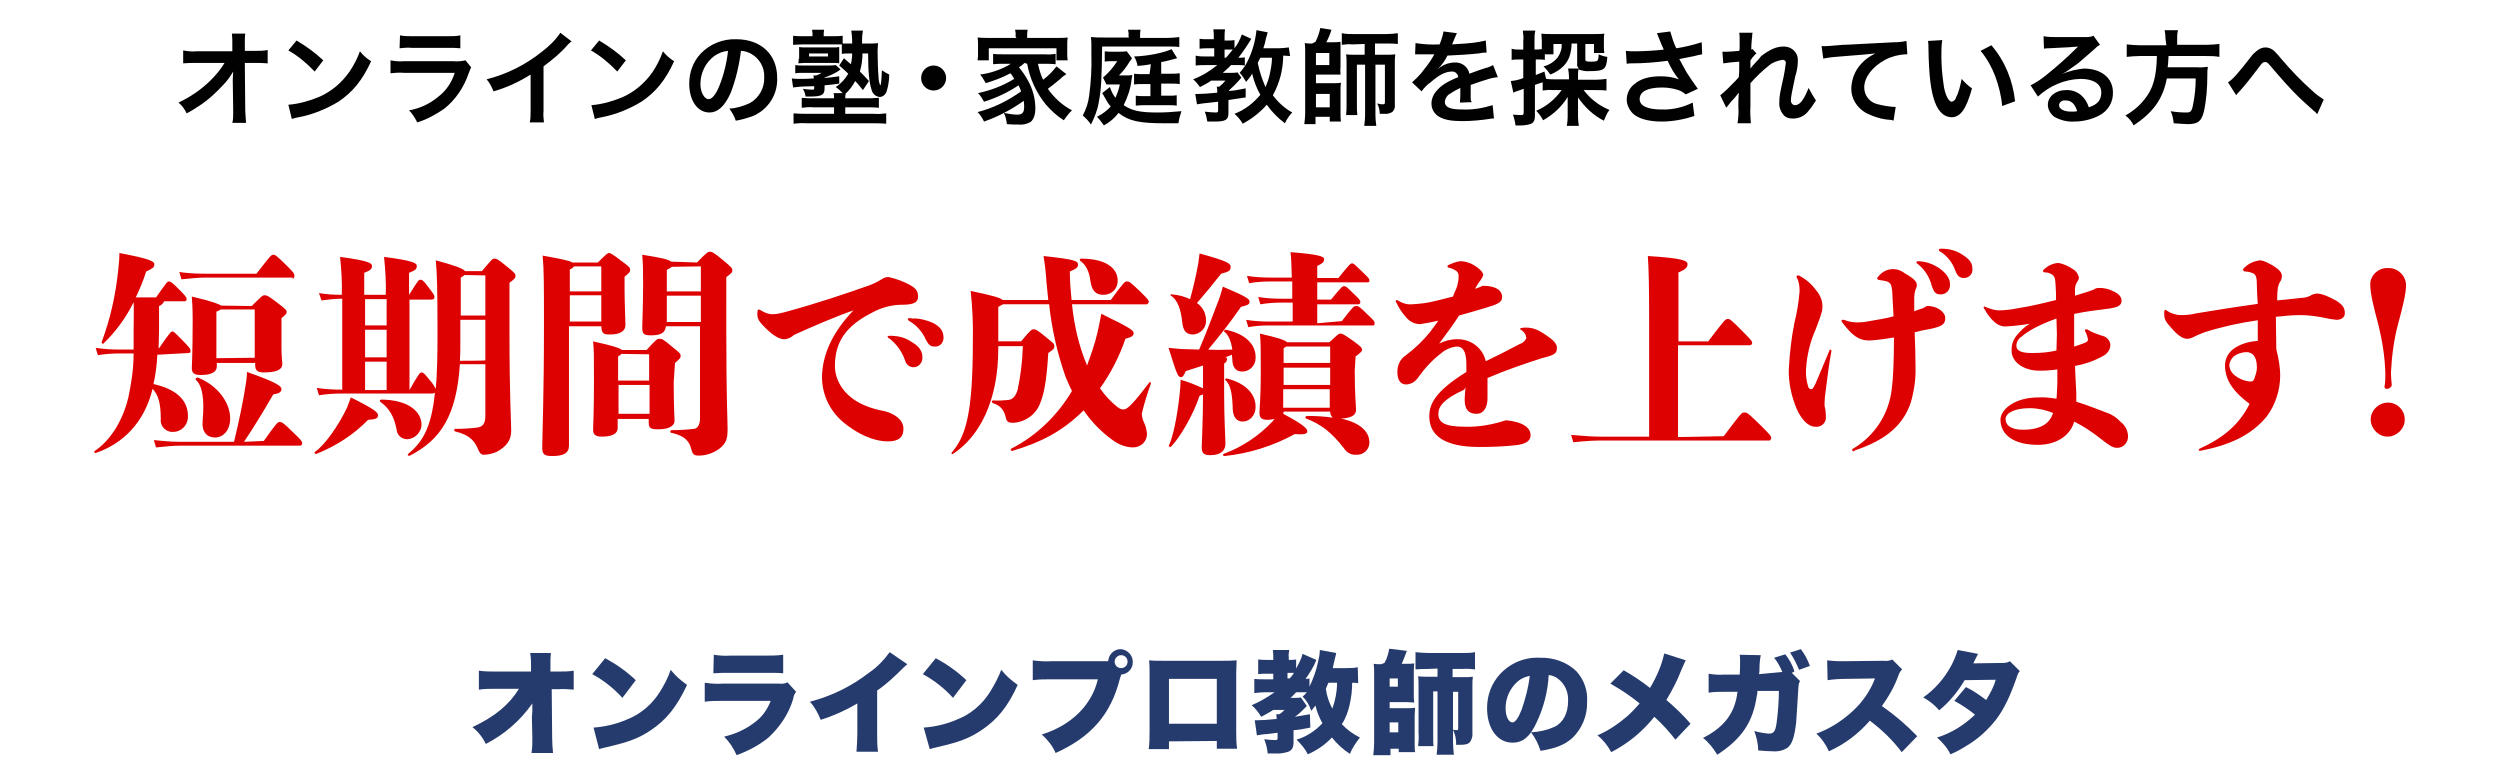
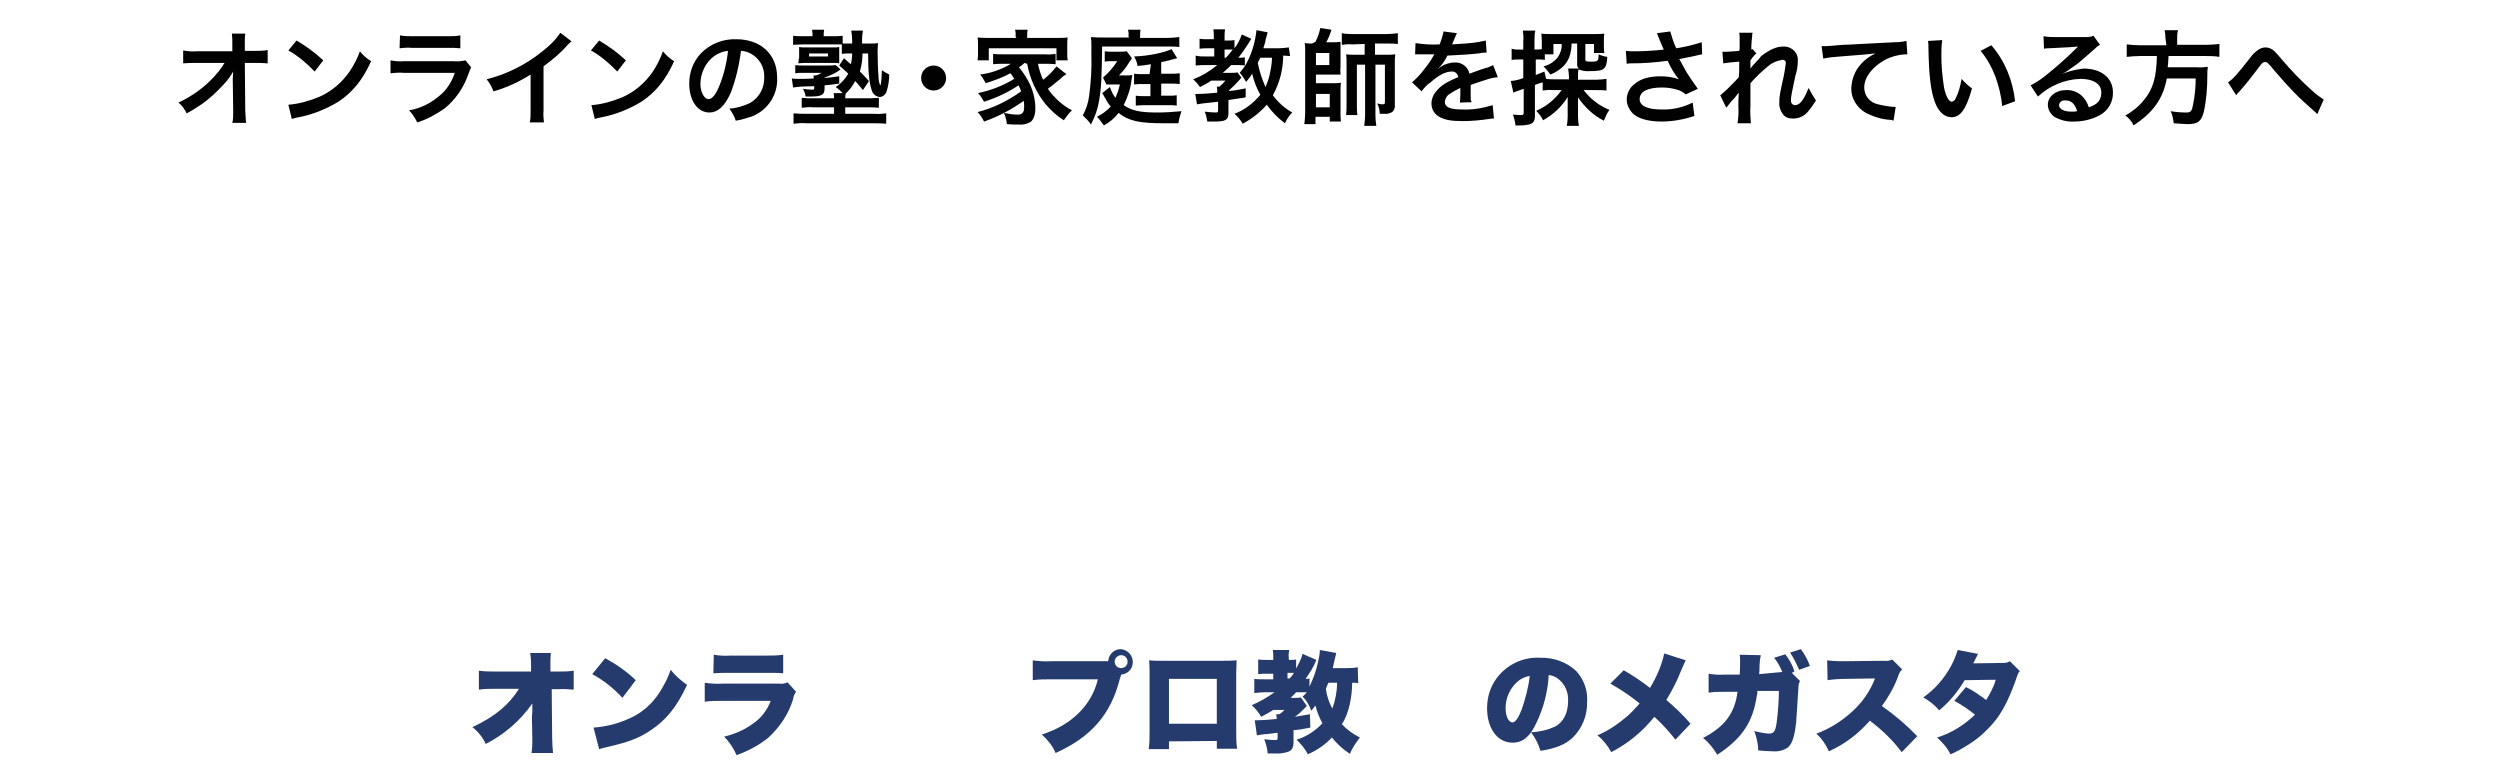
<svg xmlns="http://www.w3.org/2000/svg" version="1.1" id="レイヤー_1" x="0px" y="0px" width="580px" height="182px" viewBox="0 0 580 182" style="enable-background:new 0 0 580 182;" xml:space="preserve">
  <style type="text/css">
	.st0{fill-rule:evenodd;clip-rule:evenodd;fill:#DD0101;}
	.st1{fill-rule:evenodd;clip-rule:evenodd;fill:#010101;}
	.st2{fill:#263B6D;}
</style>
  <g id="レイヤー_2_00000088844063364649352220000014973951250934414500_">
    <g id="hikaku_h1.svg">
-       <path id="オンライン家庭教師" class="st0" d="M67.7,64.7c0.3,0,0.6-0.2,0.6-0.6c0,0,0-0.1,0-0.2c0-0.4-0.2-0.7-1.7-2.2    c-2.5-2.5-2.8-2.6-3.2-2.6c-0.5,0-0.7,0.3-3.9,4.4H47.6c-2,0-4.1-0.1-6-0.4l0.5,1.7c2.9-0.3,4.1-0.4,5.6-0.4h20.2V64.7z     M51.3,70.9c-0.6-0.4-2.1-1-6.8-2.1c0.2,2.8,0.2,4.3,0.2,5.3c0,8-0.2,10.8-0.2,11.3c0,1.1,0.5,1.6,2,1.6c2.6,0,3.8-0.7,3.8-2v-0.8    h8.9v0.5c0,1.2,0.5,1.7,2,1.7c2.9,0,4.3-0.6,4.3-2c0-0.5-0.2-1.5-0.2-3.8v-6.8c1-0.8,1.2-1,1.2-1.4s-0.1-0.6-2.2-2.2    c-2.1-1.6-2.4-1.7-2.9-1.7c-0.5,0-0.7,0.2-3,2.5L51.3,70.9L51.3,70.9z M50.2,83.1V72.3c0.4-0.1,0.7-0.3,1-0.5h7.9V83L50.2,83.1    L50.2,83.1z M49.9,101.5c1.9,0,3.5-1.7,3.5-4.4c0-3.7-2.9-7.7-7.5-9.5c-0.3-0.1-0.6,0.3-0.5,0.5c1.5,1.3,2.1,4.2,1.6,9.7    C46.8,100.2,48,101.5,49.9,101.5z M43.7,81.9c0.3,0,0.5-0.1,0.5-0.4l0,0v-0.1c0-0.5-0.2-0.7-2-2.6c-1.7-1.7-1.9-1.9-2.2-1.9    s-0.6,0.2-3.1,3.9h-0.1c0-1.4,0.1-2.8,0.1-4.3v-5.5c0.6-0.2,0.9-0.6,1.2-1.1h4.7c0.3,0,0.5-0.2,0.5-0.4v-0.1    c0-0.4-0.3-0.8-1.7-2.2c-1.7-1.7-2-1.9-2.4-1.9c-0.4,0-0.6,0.3-3,3.7h-4.7c0.9-1.9,1.8-4,2.4-6c1.6-0.8,1.9-0.9,1.9-1.7    c0-0.7-1.2-1.3-8.1-2.6c0,1.3-0.1,2.4-0.3,4.2c-0.6,5.6-1.8,11.1-3.8,16.4c-0.1,0.3,0.2,0.6,0.4,0.4c2.9-2.8,5.3-6.1,7-9.6    c0.1,1.6,0,3.4,0,6.7c0,1.6,0,3,0,4.3h-3.1c-1.9,0-3.8-0.1-5.7-0.4l0.5,1.7c1.8-0.3,3.4-0.4,5.2-0.4h3.1c0,3.4-0.5,6.8-1.2,10.1    c-1.4,6-4.6,10.4-7.8,12.5c-0.1,0.1-0.2,0.2-0.1,0.4c0.1,0.1,0.2,0.1,0.3,0.1c6.4-2.2,11.3-7.1,13.2-14.9c1.3,1.4,1.9,3.3,1.9,7    c-0.2,1.5,0.9,2.8,2.4,3c0.2,0,0.3,0,0.5,0c1.9,0,3.4-1.6,3.4-3.5v-0.2c0-3.2-2.1-6.1-8-7.4c0.5-2.2,0.8-4.5,0.9-6.8L43.7,81.9    L43.7,81.9z M56.6,102.5c2.3-3.4,4.3-6.7,6.8-11c1.4-0.2,1.9-0.6,1.9-1.2s-0.5-1.4-8-4c0,0.8-0.1,1.6-0.2,2.3    c-0.6,4.2-1.7,9.3-2.8,13.9H41.7c-2,0-4.1-0.2-6-0.4l0.5,1.7c2.9-0.3,4.1-0.4,5.6-0.4h27.7c0.3,0,0.5-0.1,0.6-0.4v-0.1    c0-0.5-0.2-0.8-1.9-2.4c-2.4-2.4-2.8-2.6-3.3-2.6s-0.7,0.2-3.7,4.4L56.6,102.5z M81.4,92.2c-0.4,1-0.7,1.9-0.9,2.4    c-2.1,4.4-5.3,8.8-7.4,10.2c-0.3,0.2,0,0.6,0.3,0.5c4.5-1.8,8.6-4.4,12-7.9c1.6-0.1,2.3-0.3,2.3-1S87.2,95.1,81.4,92.2L81.4,92.2z     M97.8,98.6c0-2.9-2.7-5.8-9.3-5.9c-0.3,0-0.5,0.3-0.3,0.5c2,1.4,3.2,3.3,3.8,6.4c0.1,1.3,1.1,2.3,2.5,2.3    C96.3,101.8,97.7,100.3,97.8,98.6z M107.9,62.9c-0.5-0.6-2.3-1.3-6.8-2.5c0.3,3.1,0.4,6.4,0.4,17.4c0,5-0.1,9.1-0.4,12.4    c-0.4-0.7-0.8-1.4-1.4-2c-1.3-1.7-1.6-1.8-1.9-1.8s-0.7,0.3-2.8,4.1v-21h5c0.6,0,0.8-0.2,0.8-0.6s-0.2-0.7-1.5-2.4    c-1.2-1.6-1.4-1.6-1.8-1.6c-0.4,0-0.5,0.2-2.6,3.5v-5.1c1.5-0.6,1.8-0.9,1.8-1.6c0-0.6-0.6-1.2-7.6-2.1c0.3,3,0.5,5.8,0.4,8.8h-5    v-5.1c1.5-0.6,1.8-0.9,1.8-1.6c0-0.6-0.6-1.2-7.4-2.1c0.3,3,0.5,5.8,0.4,8.8c-1.8,0-3.5-0.1-5.3-0.4l0.6,1.7    c1.6-0.2,3.1-0.4,4.8-0.4v21.1c-1.9,0-4-0.1-5.9-0.4l0.5,1.7c1.8-0.3,3.6-0.4,5.5-0.4H100c0.3,0,0.6,0,0.9-0.2    c-0.8,8-2.8,11.4-6.2,14.2c-0.3,0.2,0.1,0.6,0.4,0.4c7.2-3.7,10.8-9.3,11.6-21.2h5.9v12c0,1.8-0.6,2.5-1.9,2.7    c-1.7,0.2-3.4,0.3-5.1,0.3c-0.3,0-0.3,0.5,0,0.6c3.5,0.8,4.6,2.4,5.3,4.1c0.4,1,0.8,1.3,1.3,1.3c1.1,0,2.2-0.3,3.1-0.7    c2.3-1.3,3.3-2.7,3.3-4.9c0-1.9-0.4-7.9-0.4-22.9V65.6c1.2-0.9,1.4-1.1,1.4-1.6c0-0.5-0.2-0.7-1.8-2c-2.3-1.9-2.6-2-3.1-2    c-0.5,0-0.6,0.2-2.9,2.9L107.9,62.9z M106.7,83.7c0.1-1.3,0.1-2.7,0.1-4.1v-5.4h5.8v9.4C112.6,83.7,106.7,83.7,106.7,83.7z     M112.6,63.9v9.3h-5.7v-8.8c0.4-0.2,0.6-0.4,0.9-0.6L112.6,63.9L112.6,63.9z M84.7,83.9h5v6.6h-5V83.9z M89.7,69.4v6.1h-5v-6.1    H89.7z M84.7,76.5h5v6.4h-5V76.5z M139.5,75.7c0.1,1.7,0.5,1.9,2,1.9c2.4,0,3.6-0.8,3.6-2.2c0-1-0.2-5.1-0.2-8.5v-2.7    c1.1-0.9,1.3-1.1,1.3-1.6c0-0.5-0.2-0.7-1.8-1.9c-2.5-1.9-2.8-2-3.1-2s-0.6,0.2-2.6,2.2h-5.9c-0.6-0.4-2.4-0.8-6.9-1.6    c0.3,3.5,0.3,6.7,0.3,16.4c0,16.3-0.4,25.8-0.4,28.2c0,1.5,0.5,1.9,2.3,1.9c2.7,0,3.9-0.7,3.9-2.4V75.7H139.5L139.5,75.7z     M139.5,68.5v6.1h-7.3v-6.1H139.5z M139.5,61.8v5.8h-7.3v-5.1c0.4-0.1,0.7-0.4,1-0.7C133.2,61.8,139.5,61.8,139.5,61.8z     M156.6,84.2c1.3-1.1,1.3-1.2,1.3-1.7c0-0.5-0.3-0.7-1.9-2c-2.1-1.8-2.4-1.9-3-1.9s-0.7,0.1-3,2.6h-5.7c-0.6-0.5-2.2-1-6.7-2    c0.2,2.1,0.2,3.1,0.2,9.1c0,7.6-0.2,10.4-0.2,11.4c0,1,0.4,1.6,2,1.6c2.3,0,3.7-0.6,3.7-2v-2.1h7.2V98c0,1.3,0.4,1.6,2.2,1.6    c2.5,0,3.8-0.8,3.8-2c0-0.8-0.2-2.7-0.2-9L156.6,84.2L156.6,84.2z M143.5,96v-6.7h7.2V96H143.5z M150.6,82.2v6.1h-7.2v-5.6    c0.3-0.2,0.6-0.4,0.8-0.6L150.6,82.2z M155.7,60.7c-0.6-0.5-2.2-0.9-6.7-1.6c0.2,2.3,0.2,4,0.2,7c0,4.4-0.2,8.8-0.2,9.9    c0,1.4,0.3,1.8,2,1.8c2.2,0,3.3-0.5,3.5-2.1h7.9v21.5c0,1-0.4,2.2-1.4,2.3c-1.8,0.2-3.4,0.3-5.2,0.3c-0.2,0-0.3,0.2-0.3,0.4    c0,0.1,0.1,0.2,0.2,0.2c2.7,0.6,4.2,1.6,4.7,3.9c0.3,1.1,0.6,1.4,1.7,1.4c1.8,0,3.4-0.6,4.8-1.6c1.6-1.3,1.9-2.3,1.9-4.6    c0-2-0.3-7-0.3-22.7V64.3c1.3-1,1.4-1.1,1.4-1.6c0-0.5-0.2-0.7-2.1-2.3c-2.4-2-2.7-2-3.1-2c-0.4,0-0.6,0-3,2.5L155.7,60.7z     M154.7,74.7v-6.1h7.9v6.1H154.7z M162.6,61.8v5.8h-7.9v-5c0.5-0.2,0.8-0.5,1.2-0.7L162.6,61.8z M206.5,77.9    c-0.4,0-0.6,0.1-0.6,0.2c0.1,0.2,0.2,0.4,0.4,0.4c1.7,1.3,3,3.1,3.7,5.2c0.2,0.8,1,1.5,1.9,1.5c1.2,0,2.1-1,2.1-2.2l0,0    c0-0.1,0-0.1,0-0.2c0-1.1-0.6-2.4-2.4-3.4C210.1,78.3,208.3,77.9,206.5,77.9L206.5,77.9z M211.2,73.8c-0.4,0-0.6,0.1-0.6,0.2    c0,0.2,0.2,0.4,0.4,0.5c1.7,1,3,2.5,3.8,4.3c0.6,1.2,1.1,1.6,2,1.6c1.1,0.1,2-0.7,2.1-1.9v-0.2c0-1.8-1.2-2.8-2.7-3.5    c-1.5-0.6-3.1-1-4.6-0.9L211.2,73.8L211.2,73.8z M198,72c-4.8,5-7.3,10.3-7.3,15.7c0.1,4.3,2.1,8.1,5.5,10.7c4.5,3.5,8,4,9.8,4    c2.3,0,3.6-0.8,3.6-2.9c0-2-1.8-3.4-4.3-4.1c-1.7-0.3-3.2-0.7-4.8-1.4c-4.3-1.8-6.8-5.4-6.8-9.1c0-5.6,2.6-9.3,8.5-12.3    c2.1-1.2,4.6-1.9,7.1-1.9c2.6,0,3.7-0.5,3.7-1.9c0-1.4-0.7-2-1.9-2.7c-1.5-0.8-3.1-1.4-4.8-1.8c-0.6-0.1-1.1,0.1-1.6,0.4    c-1,0.6-2.1,1.2-3.3,1.6c-4.8,1.7-11.9,4.1-18.9,6c-1.1,0.3-2.2,0.6-3.3,0.6c-0.9,0-1.9-0.4-2.7-0.9c-0.1-0.1-0.3-0.2-0.5-0.2    c-0.2,0-0.3,0.3-0.3,1.1c0,1.2,0.6,1.9,1.9,3.2c1.7,1.7,3.2,2.6,4.3,2.6c0.8,0,1.7-0.4,2.3-1C188.4,75.8,193.7,73.5,198,72L198,72    z M250.6,60.5c1.3,0.9,2.1,2.4,2.4,4.8c0.3,2.1,1.2,3.1,3,3.1c1.9,0,3.3-1.4,3.3-3.2l0,0v-0.1c0-2.8-2.6-5.1-8.5-5.1    c-0.2,0-0.3,0.1-0.3,0.3l0,0C250.6,60.4,250.6,60.5,250.6,60.5L250.6,60.5z M265.8,70.6c0.4,0.1,0.6-0.2,0.7-0.5l0,0v-0.1    c0-0.4-0.2-0.6-1.8-2.2c-2.4-2.3-2.7-2.5-3.2-2.5c-0.6,0-0.7,0.1-3.8,4.3h-9.1c-0.2-2.1-0.4-4.3-0.4-6.6c1.6-0.7,1.9-1,1.9-1.6    c0-0.8-0.5-1.2-8-2c0.3,1.9,0.5,3.3,0.7,6.3c0.1,1.3,0.3,2.6,0.4,3.9h-10.6c-0.5-0.5-2.1-1-7.4-2.1c0.4,3.9,0.6,7.7,0.5,11.6    c0,16.9-1.6,22-4.9,25.9c-0.1,0.1-0.1,0.2,0,0.3l0,0c0.1,0.1,0.2,0.1,0.3,0c6-3.9,10.5-12.1,10.5-24.4v-0.6h5.7    c-0.1,3.4-0.5,6.8-1.2,10.1c-0.4,1.4-1.1,2.3-2.2,2.4c-1.2,0.1-2.3,0.2-3.5,0.1c-0.2,0-0.3,0.1-0.3,0.3c0,0.1,0.1,0.2,0.2,0.3    c1.9,0.6,2.7,1.7,3.1,3.6c0.2,0.8,0.7,1,1.7,1c2.8-0.2,5.2-1.9,6.2-4.5c0.8-2,1.5-4.7,1.9-11.7c1.3-0.9,1.4-1,1.4-1.6    s-0.2-0.6-1.7-1.9c-2.4-2-2.7-2-3.1-2s-0.6,0-2.9,2.8h-5.3v-8c0.4-0.2,0.7-0.4,1.1-0.6h10.7c0.6,5.7,1.9,11.4,3.8,16.8    c0.5,1.1,0.9,2.2,1.5,3.3c-3.3,5.6-8.2,10.4-14.1,13.4c-0.3,0.2,0,0.6,0.3,0.5c6.3-1.9,11.4-4.3,16.5-9.4c1.9,2.8,4.3,5.2,7,7.1    c1.3,0.9,2.9,1.5,4.5,1.5c1.8,0,3.2-1.4,3.2-3.1l0,0v-0.1c-0.1-0.9-0.3-1.8-0.7-2.6c-0.3-0.6-0.5-1.4-0.5-2.1    c0.6-2.4,1.3-4.7,2.1-6.9c0.1-0.3-0.2-0.5-0.4-0.2c-3.5,4.6-5,6.2-5.9,6.2c-0.6,0-1-0.2-1.5-0.6c-1.5-1.2-2.9-2.7-4-4.3    c2.5-3.5,4.5-7.4,5.9-11.5c1.5-0.4,1.9-0.7,1.9-1.3s-0.5-1.1-7.5-4.5c-0.3,1.6-0.6,3.1-0.9,4.4c-0.6,2.6-1.5,5.1-2.4,7.6    c-1.9-4.5-3-9.3-3.5-14.2L265.8,70.6L265.8,70.6z M271.7,68.6c1.6,1.1,2.3,3.4,2.6,6.3c0.2,1.7,0.8,2.7,2.5,2.7    c1.7-0.1,3-1.5,3-3.1l0,0v-0.1c0-1.7-0.7-3.1-2.1-4.1c2-2.3,3.8-4.5,5.6-6.8c1.9-0.5,2.2-0.7,2.2-1.6c0-0.8-0.7-1.3-7.2-3.1    c-0.1,0.7-0.2,1.6-0.3,2.3c-0.6,3.3-1.2,5.7-1.9,8.3c-1.3-0.6-2.7-1-4.2-1.1C271.6,68.1,271.4,68.5,271.7,68.6L271.7,68.6z     M283.9,84.4c0.5-0.2,0.7-0.6,0.8-1.1c0-0.2-0.2-0.4-0.4-0.4l1.5-0.6c0,0.4,0.1,0.7,0.1,1.1c0,1.9,0.9,2.8,2.3,2.8    c1.7,0,3.1-1.4,3.1-3.1c0-0.1,0-0.2,0-0.3c0-2.7-2.1-5.3-6.9-6.3c-0.3,0-0.6,0.3-0.3,0.5c0.9,0.7,1.5,2.1,1.8,4.1    c-2.2,0.1-3.9,0.1-5.6,0c3-3.6,5.1-6.3,7.6-9.9c1.6-0.4,2-0.6,2-1.2s-0.5-1.1-6.2-3.5c-0.3,1.1-0.6,2.2-1,3.2    c-1.8,4.8-3.1,8.1-4.5,11.4c-1,0-2.1-0.1-3.3-0.1s-2.6-0.2-3.8-0.3c2,6.4,2.2,6.8,2.9,6.8c0.4,0,0.6-0.3,1.1-1.4    c1.5-0.5,2.8-0.9,4-1.3v5.3c-1.7-0.8-3.4-1.5-5.2-2c0,1-0.1,2.1-0.2,3.1c-0.6,5.9-1.7,10.5-2.5,12.1c-0.2,0.3,0.3,0.5,0.5,0.3    c1.9-1.9,5.1-7.2,6.6-11.8c0.3-0.1,0.6-0.2,0.8-0.3c0,5.9-0.3,11.1-0.3,12.2c0,1.4,0.4,1.9,2,1.9c2.7,0,3.5-1.3,3.5-2.7    c0-1.1-0.3-5.8-0.3-11.4V84.4L283.9,84.4z M284.6,87.8c-0.3,0-0.5,0.2-0.3,0.4c1.3,1.1,1.6,3.5,1.7,6.8c0.1,1.9,1,2.8,2.3,2.8    c1.6,0,3-1.4,3-3.4C291.3,91.4,289,88.9,284.6,87.8L284.6,87.8z M314.5,82.7c1.3-1,1.5-1.2,1.5-1.6c0-0.4-0.3-0.7-1.9-1.9    c-2.4-1.7-2.7-1.8-3.1-1.8c-0.5,0-0.6,0.2-2.6,2h-9.8c-0.5-0.5-1.9-1-6.3-2c0.2,2,0.2,3.7,0.2,9.3c0,5.6-0.3,8.1-0.3,9    c0,1.2,0.4,1.7,1.9,1.7c0.6,0,1.1-0.1,1.6-0.2l-0.5,0.6c-3.1,3.3-7,5.9-11.3,7.5c-0.3,0.1-0.1,0.6,0.2,0.5    c5.7-0.6,11.2-2.3,16.3-5.1c2.3,0.2,2.9-0.1,2.9-0.6s-0.3-1.3-5.6-4.1c0.1-0.2,0.1-0.4,0.1-0.5h10.8c0,0.6,0.2,1,0.6,1.4    c-1.9-0.3-4-0.4-6-0.4c-0.3,0-0.5,0.5-0.2,0.6c3.5,1.3,6,3.3,8.8,6.9c0.6,1,1.7,1.6,2.9,1.5c1.6,0.1,3-1.2,3-2.8v-0.1    c0-2-1.5-4.4-6.6-5.5c2.3-0.1,3.5-0.7,3.5-2c0-1.1-0.3-3.4-0.3-9.2L314.5,82.7L314.5,82.7z M297.7,90.3h10.8v4.3h-10.8V90.3z     M308.6,85.3v4h-10.8v-4H308.6z M308.6,80.4v3.8h-10.8v-3.4c0.3-0.2,0.5-0.3,0.6-0.4H308.6z M305.6,75v-4.4h9.5    c0.3,0,0.5-0.2,0.5-0.5l0,0l0,0c0-0.4-0.1-0.6-1.7-2.1c-1.6-1.6-1.7-1.6-2.1-1.6s-0.6,0.2-3,3.1h-3.2v-4h11.6    c0.2,0.1,0.5-0.1,0.5-0.3l0,0v-0.1c0-0.5-0.2-0.6-1.7-2.1c-1.8-1.7-1.9-1.9-2.3-1.9c-0.4,0-0.6,0.2-3.2,3.4h-4.9v-2.8    c1.3-0.6,1.6-1,1.6-1.6s-1.3-1.1-7.8-1.6c0.2,1.5,0.2,3.1,0.3,5.9h-4.9c-1.9,0-3.7-0.1-5.5-0.4l0.5,1.7c1.7-0.3,3.3-0.4,5.1-0.4    h4.9v4h-2.4c-1.9,0-3.7-0.1-5.5-0.4l0.5,1.7c1.7-0.3,3.3-0.4,5.1-0.4h2.4v4.4h-5.3c-1.9,0-3.7-0.1-5.5-0.4l0.5,1.7    c1.6-0.3,3.2-0.4,4.9-0.4h23.9c0.2,0.1,0.5-0.1,0.5-0.3c0,0,0-0.1,0-0.2c0-0.4,0-0.5-1.7-2.1c-1.9-1.9-2.1-1.9-2.6-1.9    c-0.5,0-0.6,0-3.3,3.5L305.6,75L305.6,75z M340,89.8c-0.1,1.2-0.2,2.2-0.2,2.9c0,2.8,1.4,3.3,2.8,3.3c1.6,0,2.5-1.5,2.5-3.6    c0-1.9,0-3.4,0-4.7c4.4-1.9,8.6-3.3,12.6-4.6c3.3-0.8,3.5-1.2,3.5-2.5c0-0.8-0.8-1.7-2.3-2.7c-2-1.4-3.2-1.9-4.9-1.9    c-0.4,0-0.6,0-1,0.1c-0.3,0-0.3,0.1-0.3,0.2c0,0.1,0.1,0.3,0.3,0.3c0.6,0.4,1.1,1.1,1.1,1.9c-0.3,0.6-0.8,1.1-1.5,1.3    c-2.8,1.5-5.4,2.8-7.9,4c-0.7-3.1-3.5-5.2-6.7-5.1c-1.4,0-2.9,0.4-4.1,1c2-2.7,3.4-4.6,4.6-6.5c2.2-0.6,3.9-1.1,5.9-1.7    c3-0.9,4.1-1.3,4.1-2.6c0-1.3-1.1-2.6-4.5-2.6c-0.6,0.3-1.1,0.5-1.8,0.7c0.4-0.7,0.8-1.4,1.3-2c0.3-0.4,0.5-0.8,0.6-1.2    c0-0.5-0.4-1-1.4-1.8c-1.1-0.8-2.5-1.4-3.9-1.4c-1,0.1-1.9,0.5-2.8,0.9c-0.1,0.1-0.2,0.2-0.2,0.3c0,0.1,0.1,0.3,0.3,0.3    c0.6,0.1,1.2,0.4,1.7,0.7c0.4,0.3,0.6,0.7,0.6,1.2c0,1.1-0.2,2.1-0.6,3.1c-0.3,0.6-0.5,1.1-0.7,1.7c-1.1,0.3-2.4,0.6-4,1    c-1.9,0.5-3.7,0.7-5.6,0.8c-1.1,0.1-2.3-0.3-3.2-0.9c-0.1,0-0.1-0.1-0.2-0.1s-0.2,0.1-0.3,0.2l0,0c0,0.1,0,0.2,0.1,0.3    c0.6,1.3,1.4,2.5,2.3,3.5c0.8,1,2,1.6,3.3,1.6c1.4-0.2,2.8-0.5,4.2-0.8c-0.6,0.8-1.2,1.7-1.9,2.6c-1.6,2-3.5,3.8-5.6,5.4    c-1.3,0.8-2.1,2.4-2,4c0,1.9,0.8,2.8,2.1,2.8c1.1-0.1,2-0.6,2.7-1.6c1.5-2.1,3.2-4,5.3-5.6c1-0.9,2.4-1.5,3.7-1.6    c1.3,0,2.2,1,2.2,4.1v1.8c-7.6,4.7-8.6,7.7-8.6,10.3c0,4.5,3.6,7.1,11.6,7.1c2.8,0,5.6-0.1,8.4-0.4c2.7-0.3,3.5-1.2,3.5-2.3    c0-1.7-1.6-3.1-5.7-3.5c-3.1,1-6.3,1.6-9.5,1.5c-5,0-6.2-1.1-6.2-3c0-1.7,1.2-3.4,6-5.6L340,89.8z M389.3,101.4V80.1h16.6    c0.3,0,0.6-0.2,0.6-0.5l0,0v-0.1c0-0.3-0.2-0.6-1.8-2.2c-3.2-3.3-3.4-3.3-3.9-3.3c-0.5,0-0.6,0.1-4.5,5.2h-6.9V63.2    c1.8-0.7,2.1-1.3,2.1-1.9c0-0.8-1-1.4-9.2-1.9c0.2,2.9,0.3,6.8,0.3,14.7v27.2h-11.1c-1.8,0-3.7-0.1-7-0.4l0.5,1.7    c2.9-0.3,4.8-0.4,6.6-0.4h38.7c0.3,0.1,0.6-0.2,0.6-0.5l0,0v-0.1c0-0.4-0.1-0.6-2.2-2.7c-3.2-3.1-3.3-3.2-4-3.2s-0.7,0.1-4.8,5.5    L389.3,101.4L389.3,101.4z M445.2,60.6c-0.4,0-0.6,0.1-0.6,0.2c0,0.2,0.2,0.4,0.4,0.5c1.6,1.3,2.7,3.1,3.2,5.1    c0.5,1.5,1,1.9,2,1.9c1.2,0,2.1-0.8,2.2-2l0,0c0-0.1,0-0.2,0-0.3c0-1.2-0.6-2.3-2.1-3.5C448.8,61.4,447.1,60.7,445.2,60.6    L445.2,60.6z M450.4,57.7c-0.5,0-0.6,0.1-0.6,0.3c0.1,0.2,0.2,0.4,0.4,0.4c1.6,1,2.8,2.6,3.4,4.3c0.4,1.1,0.9,1.8,2,1.8    s2-0.8,2-1.9l0,0c0-0.1,0-0.1,0-0.2c0-1.4-0.6-2.2-2.3-3.3C453.8,58.1,452.2,57.7,450.4,57.7L450.4,57.7z M430.3,104.5    c7.2-2.4,11.2-5.8,13-11.1c0.8-2.8,1.2-5.6,1.1-8.4c0-2.2-0.1-5.6-0.2-7.9c1.1-0.3,2.4-0.6,3.7-0.8c2.7-0.6,3.4-1.1,3.4-2.5    s-1.9-2.9-4.3-2.8c-0.5,0.3-0.9,0.6-1.5,0.7c-0.5,0.2-0.9,0.3-1.4,0.5v-3.1c0-0.6,0.1-1.3,0.3-1.9c0.2-0.4,0.3-0.7,0.3-1.1    c0-0.7-0.5-1.4-2.8-2.7c-1.9-1.5-4.5-1.2-6,0.6l0,0c-0.2,0.2-0.4,0.4-0.4,0.6c0,0.2,0.3,0.4,0.7,0.4c2.4,0.3,2.6,0.6,2.8,2.7    c0.1,1.9,0.2,3.9,0.3,5.7c-1.9,0.5-3.8,0.8-5.6,1.1c-0.9,0.2-1.9,0.3-2.8,0.3c-1.1,0-2.1-0.2-3.1-0.6c-0.1,0-0.2,0-0.3,0    s-0.2,0.1-0.3,0.2l0,0c0,0.1,0.1,0.3,0.2,0.4c2.2,2.9,3.7,4.2,6.3,4.2c1.9-0.1,3.9-0.4,5.7-0.7c0,5.4-0.2,9.8-0.5,11.8    c-0.6,5.8-3.9,11-9,14c-0.1,0-0.2,0.1-0.2,0.3c0,0.1,0.1,0.3,0.4,0.3L430.3,104.5z M424.9,81.4c0-0.1-0.1-0.2-0.2-0.3    c-0.2,0-0.3,0.1-0.3,0.3c-1.4,3.3-2.2,5.3-3.2,7.6c-0.5,1-0.7,1.3-1,1.3c-0.4,0-0.6-0.3-0.7-0.6c-0.4-1.3-0.6-2.7-0.5-4.1    c0.2-3.1,0.9-6.2,2.2-9.1c0.8-2.1,1.6-4.1,1.6-5.1c0.1-1.5-0.5-3-1.5-4.1c-1-1.4-2.3-2.5-3.8-3.3c-0.1-0.1-0.2-0.1-0.4-0.1    c-0.1,0-0.3,0.1-0.3,0.2l0,0c0,0.1,0,0.3,0.1,0.4c0.5,0.9,0.6,2,0.6,3.1c-0.2,2.5-0.6,4.9-1.2,7.3c-0.7,3.5-1.1,7.1-1.3,10.7    c-0.1,3.1,0.6,6.3,1.8,9.2c1.2,2.7,2.8,4.2,4.3,4.2c1.2,0.2,2.4-0.7,2.5-1.9c0-0.2,0-0.3,0-0.5c0-0.8-0.1-1.7-0.3-2.4    c0-0.3,0-0.6,0-0.8c0-0.7,0.1-1.7,0.3-3.1C424,87.6,424.2,85,424.9,81.4L424.9,81.4L424.9,81.4z M481.3,72.8    c3-0.6,4.9-0.8,7.2-1.1c2.6-0.3,3.7-0.7,3.7-1.9c0-0.9-0.6-1.7-2.1-2.3c-0.9-0.5-2-0.7-3.1-0.7c-0.5,0-0.9,0.1-1.3,0.4    c-1.5,0.6-2.5,0.8-4.3,1.4v-1c-0.1-0.7,0.1-1.6,0.5-2.2c0.3-0.4,0.4-0.7,0.4-1.1c-0.2-0.7-0.6-1.4-1.3-1.8c-1-0.7-2.2-1.3-3.5-1.5    c-1.2,0.1-2.3,0.6-3.2,1.4c-0.2,0.1-0.3,0.3-0.3,0.5c0,0.2,0.1,0.3,0.5,0.3c0.7,0,1.5,0.3,1.9,0.8c0.4,0.4,0.4,0.8,0.5,2.3    s0.1,2.1,0.1,3.3c-2.8,0.7-5.6,1.4-8.8,1.9c-1.5,0.3-3,0.5-4.4,0.5c-1.1,0-2.2-0.4-3.2-0.8c-0.1,0-0.1-0.1-0.2-0.1    s-0.2,0.1-0.2,0.2c0,0.2,0.1,0.3,0.2,0.4c0.6,1.1,1.3,2.1,2.2,2.9c0.8,0.8,2,1.3,3.2,1.1c1.7-0.1,3.4-0.3,5.1-0.6    c-1.2,0.7-2.2,1.7-3.1,2.8c-0.8,1-1.2,2.3-1.1,3.6c0,2.2,2.4,4.5,6.5,4.5c1.4,0,2.8-0.1,4.1-0.3v3.3c-0.1,1.7-0.1,2.9-0.2,3.5    c-1.4-0.2-2.8-0.4-4.2-0.3c-5.4,0-8.7,2.7-8.8,5.1c0,3.6,3.1,5.9,8.7,5.9c4.8,0,7.7-2.6,8.4-5.4c2.2,1.1,4.3,2.5,6.3,4.1    c1.9,1.5,2.7,2,3.7,2c1.4,0,2.5-1.2,2.5-2.6l0,0c0-1.3-0.6-2.6-1.7-3.4c-0.8-0.9-1.9-1.7-3.1-2.1c-1.7-0.6-4.5-1.8-7.2-2.6v-2    c-0.1-1.9-0.2-3.6-0.3-6.3c2.2-0.4,4.3-1.1,6.3-2.2c1.1-0.5,1.9-1.5,1.9-2.7c-0.1-1.1-0.9-1.9-1.9-2.1c-1.2-0.4-2.4-0.8-3.5-1.5    c-0.1,0-0.2,0-0.3,0c-0.1,0-0.2,0.1-0.2,0.2c0,0.1,0,0.2,0,0.2c0.4,0.6,0.6,1.3,0.7,2c0,0.4-0.3,0.6-1.4,1    c-0.6,0.2-1.2,0.4-1.8,0.6c0-1.1,0-2.1,0-3.1v-4.4L481.3,72.8z M477.1,81.3c-1.9,0.5-3.9,0.6-5.8,0.6c-2.5,0-3.5-0.6-3.5-1.7    c0-0.8,0.5-1.7,1.2-2.1c1.1-1,3.6-2.6,8.1-4.2c0,1.2,0.1,2.4,0.1,3.6L477.1,81.3L477.1,81.3z M476.3,95.8c-0.7,2.4-2.8,3.9-7,3.9    c-2.4,0-4-0.8-4-2.5c0-1.4,2.1-2.5,5.6-2.5C472.7,94.7,474.6,95.1,476.3,95.8L476.3,95.8z M528,73.5c1.9-0.2,3.8-0.4,5.7-0.4    c1.9,0,4,0.3,5.9,0.7c0.8,0.2,1.7,0.3,2.5,0.4c1.1,0,1.9-0.6,1.9-1.5c0-1.4-0.6-2-1.9-2.9c-2.2-1.2-3.5-1.7-4.7-1.7    c-0.5,0.1-1,0.2-1.4,0.5c-0.6,0.3-1.3,0.5-2,0.5c-1.9,0.2-3.5,0.4-5.7,0.6c0-2.7,0.2-3.4,0.6-4.2c0.3-0.4,0.5-0.9,0.5-1.4    c0-0.7-0.3-1.4-2.1-2.5c-1.9-1.1-2.6-1.2-3.1-1.2c-1.3,0.2-2.5,0.7-3.5,1.7c-0.2,0.1-0.3,0.3-0.3,0.5c0,0.2,0.2,0.4,0.6,0.4    c0.6,0,1.3,0.2,1.9,0.5c0.5,0.4,0.7,0.9,0.7,2.9c0,1.2,0.1,2.7,0.2,4.1c-4.4,0.6-9.4,1.4-14.3,2.2c-1.1,0.3-2.3,0.4-3.5,0.4    s-2.4-0.4-3.4-1.1c-0.1-0.1-0.2-0.1-0.3-0.1s-0.2,0.2-0.2,0.7c0,1.6,0.2,1.9,2.2,4.1c1.4,1.5,2.4,1.9,3.1,1.9    c0.6,0,1.1-0.2,1.7-0.5c0.7-0.4,1.6-0.7,2.3-1c4.1-1.3,8.2-2.2,12.4-2.8c0,1.6,0,3.2,0,4.8c-1.9,0.1-3.7,0.6-5.3,1.6    c-1.4,0.9-2.3,2.4-2.3,4.1s0.5,3.2,1.4,4.6c1.1,1.7,2.7,3.1,4.3,4.3c-2.4,4.8-6.1,7.9-11.6,10.4c-0.1,0-0.2,0.2-0.2,0.3    c0,0.1,0.2,0.2,0.3,0.2l0,0l0,0c6.8-1.3,11.9-3.6,15.5-8c2-2.7,3.1-6.1,3.1-9.5c0-2-0.4-4.1-0.9-6.1L528,73.5L528,73.5z M522,88.5    c-1.3-0.1-2.5-0.6-3.5-1.4c-0.8-0.6-1.3-1.5-1.3-2.5c0.1-0.7,0.5-1.4,1-1.9c0.8-0.6,1.9-1,3-1c1.2,0,2.4,0.8,2.4,3.5    c0,0.8-0.2,1.6-0.5,2.3C523,88.3,522.5,88.6,522,88.5z M554.1,62.2c-2.1-0.2-4.1,1.5-4.2,3.6l0,0c0,0.1,0,0.2,0,0.3    c0,2.1,0.9,5.6,1.9,9.3c0.9,3.7,1.5,7.4,1.6,11.3c0,1,0,2-0.2,3c0,0.3,0.2,0.5,0.4,0.5c0.6,0.1,1.1-0.3,1.3-0.8    c-0.1-1-0.2-2-0.2-3c0.2-3.9,0.7-7.7,1.7-11.4c0.9-3.4,1.8-6.7,1.8-8.8c0-2.1-1.7-3.9-3.8-4L554.1,62.2L554.1,62.2z M554,93.4    c-2.1,0-4,1.8-4,3.9c0,2.1,1.8,4,3.9,4s4-1.8,4-3.9l0,0v-0.1C557.9,95.2,556.2,93.4,554,93.4z" />
      <path id="オンラインの塾_家庭教師を探されている方へ" class="st1" d="M54,18.5l0.1,7.2v0.5    c0,0.7,0,1.6-0.2,2.3h3.2c-0.1-0.6-0.1-1.6-0.2-2.8l-0.1-11.1h2.5c0.9,0,1.9,0,2.8,0.1v-3.1c-0.9,0.2-1.9,0.2-2.9,0.2h-2.4V9.9    V9.8c0-0.6,0-1.4,0.1-2h-3.1c0.1,0.7,0.1,1.5,0.1,2.2v1.9h-8.3c-1,0.1-2,0-3.1-0.2v3c1-0.1,1.9-0.1,3-0.1h6.6    c-0.9,1.5-2,2.8-3.2,4c-2.1,2.1-4.7,3.9-7.5,5.2c0.8,0.6,1.5,1.6,1.9,2.5c1.2-0.6,2.4-1.4,3.6-2.2c1.7-1.2,3.3-2.7,4.7-4.2    c1-1,1.8-2.1,2.5-3.3c0,0.4-0.1,1.6-0.1,1.8V18.5L54,18.5z M66.9,11.7c2.3,1.3,4.3,3,6.1,4.9l2-2.6c-1.9-1.8-4-3.3-6.2-4.6    L66.9,11.7z M67.7,27.6c0.6-0.2,1-0.3,1.6-0.4c3.2-0.6,6.4-1.9,9.2-3.6c3.3-2.2,5.6-5,7.6-9.4c-1-0.6-1.9-1.4-2.6-2.3    c-0.6,1.7-1.4,3.2-2.4,4.7c-1.8,2.6-4.3,4.7-7.1,5.9c-2.2,0.9-4.6,1.6-7.1,1.8L67.7,27.6z M92.7,11.2c0.9-0.1,1.9-0.2,2.8-0.1h8.5    c0.9,0,1.9,0,2.8,0.1v-3c-0.9,0.2-1.9,0.2-2.8,0.2h-8.4c-0.9,0-1.9,0-2.8-0.2L92.7,11.2z M108,14c-0.9,0.2-1.9,0.3-2.8,0.2H93.7    c-1,0.1-2.1,0-3.1-0.2v3c1-0.1,2-0.2,3.1-0.1h11.8c-0.7,2.2-2,4.2-3.9,5.6c-1.9,1.6-4.3,2.7-6.7,3.1c0.8,0.8,1.4,1.8,1.9,2.8    c2.3-0.7,4.4-1.9,6.3-3.2c2.6-2.1,4.5-4.9,5.6-8.1c0.2-0.6,0.4-1,0.6-1.5L108,14z M130,7.6c-1.2,1.8-2.7,3.2-4.4,4.5    c-3.8,3-8,5.1-12.7,6.3c0.7,0.8,1.2,1.8,1.6,2.8c3.1-0.9,5.9-2.2,8.6-3.9v8.5c0,0.8,0,1.8-0.2,2.6h3.3c-0.1-0.9-0.2-1.8-0.1-2.7    V15.4c2-1.5,4-3.1,5.6-5c0.3-0.3,0.6-0.6,0.9-0.8L130,7.6z M137.1,11.7c2.3,1.3,4.3,3,6.1,4.9l2-2.6c-1.9-1.8-4-3.3-6.2-4.6    L137.1,11.7z M138,27.6c0.6-0.2,1-0.3,1.6-0.4c3.2-0.6,6.4-1.9,9.2-3.6c3.3-2.2,5.6-5,7.6-9.4c-1-0.6-1.9-1.4-2.6-2.3    c-0.6,1.7-1.4,3.3-2.4,4.8c-1.8,2.6-4.3,4.7-7.1,5.9c-2.2,0.9-4.6,1.6-7.1,1.8L138,27.6z M171.9,11.8c0.8,0,1.7,0.3,2.4,0.7    c1.9,1.1,3.1,3.1,3,5.4c0.1,2.5-1.2,4.8-3.3,6c-1.5,0.7-3.1,1.2-4.8,1.3c0.6,0.8,1.2,1.8,1.5,2.8c1.3-0.2,2.6-0.6,3.8-1    c3.7-1.5,6-5.1,5.8-9c0-5.4-3.8-8.9-9.5-8.9c-3.1-0.1-6.1,1.1-8.2,3.3c-1.8,1.9-2.7,4.4-2.7,7c0,3.9,1.9,6.7,4.7,6.7    c1.9,0,3.5-1.4,4.9-4.5C170.7,18.5,171.5,15.1,171.9,11.8z M168.9,11.8c-0.3,2.8-1,5.6-2,8.1c-0.8,2-1.7,3.1-2.5,3.1    c-1,0-1.9-1.6-1.9-3.5c0-2.6,1.2-5,3.2-6.5C166.7,12.3,167.8,11.9,168.9,11.8L168.9,11.8z M194.7,15.2c0.7,0.6,1.4,1.2,2.1,1.9    c-0.7,1.2-1.7,2.3-2.9,3.1c0.6,0.4,1.1,0.9,1.6,1.4h-2.1c0.1,0.4,0.1,0.8,0.1,1.2h-4.7c-0.9,0-1.9,0-2.8-0.1V25    c0.9-0.1,1.9-0.2,2.7-0.1h4.8v1.5H187c-0.9,0-1.9,0-2.9-0.1v2.4c1-0.1,2-0.2,3-0.1h15.5c1,0,2,0,3,0.1v-2.4    c-0.9,0.1-1.9,0.2-2.9,0.1h-6.6v-1.5h5.1c0.9,0,1.9,0,2.7,0.1v-2.3c-0.5,0-1.4,0.1-1.9,0.1h-5.9c0-0.4,0-0.7,0.1-1.1    c0.9-0.8,1.7-1.9,2.2-2.9c0.6,0.6,1.2,1.4,1.8,2.1l1.4-2.1c-1-1.1-1.4-1.5-2.1-2.2c0.4-1.4,0.6-2.8,0.6-4.2h1.3    c0,4.5,0.3,6.9,0.8,8.4c0.2,0.9,0.9,1.6,1.9,1.7c0.7,0,1.4-0.6,1.6-1.3c0.4-1.3,0.6-2.6,0.6-3.9c-0.6-0.3-1.1-0.6-1.7-1    c-0.1,2.4-0.2,3.5-0.4,3.5c-0.3-0.7-0.4-1.5-0.4-2.3c-0.1-0.6-0.2-4.4-0.2-5.6c0-0.6,0.1-1.5,0.1-1.9c-0.6,0.1-1.4,0.1-2,0.1H200    c0-0.6,0-0.8,0-1.1c0-0.6,0.1-1.3,0.2-1.9h-2.7c0.1,0.7,0.2,1.6,0.2,2.3c0,0.3,0,0.6,0,0.7h-0.8c-0.5,0-0.9,0-1.4,0V8.3    c-0.7,0.1-1.5,0.1-2.2,0.1h-2.2V8.1c0-0.4,0-0.8,0.1-1.2h-2.8c0.1,0.5,0.1,0.8,0.1,1.3v0.2h-2.3c-0.7,0-1.5,0-2.2-0.1v2.1    c0.6,0,1.1-0.1,2.2-0.1h7.2c0.9,0,1.1,0,1.9,0v2.2c0.6-0.1,1-0.1,1.6-0.1h0.8c0,0.8-0.1,1.7-0.3,2.5c-0.7-0.6-1.3-1.1-1.6-1.4    L194.7,15.2z M191.3,19.8c1.3-0.1,1.8-0.2,3.4-0.4v-1.7c-1.6,0.2-2.2,0.3-3.4,0.4V18c1.3-0.5,2.6-1,3.7-1.9l-1.1-1    c-0.6,0.1-1.1,0.1-1.7,0.1h-5.9c-0.6,0-1.2,0-1.8-0.1V17c0.6-0.1,1.1-0.1,1.7-0.1h4.4c-0.5,0.3-0.8,0.5-1.3,0.6h-0.6    c0.1,0.3,0.1,0.6,0.1,0.7c-1.3,0.1-2.3,0.1-3,0.1c-0.7,0-1.5,0-2.1-0.1l0.3,2.1c0.5-0.1,0.9-0.1,1.8-0.2c0.6,0,1.3-0.1,3.1-0.1    v0.4c0,0.4-0.1,0.4-0.6,0.4c-0.6,0-1.4-0.1-2-0.2c0.3,0.6,0.5,1.1,0.6,1.8h1c2.8,0,3.4-0.4,3.4-1.9L191.3,19.8L191.3,19.8z     M185.3,13.6c0,0.5,0,0.7-0.1,1.1c0.4,0,0.7-0.1,1.5-0.1h6.8c0.5,0,0.8,0,1.2,0.1c0-0.4,0-0.6,0-1.1V12c0-0.5,0-0.7,0-1.1    l-0.7,0.1h-7.3c-0.5,0-0.9,0-1.3-0.1c0,0.4,0,0.6,0,1.1V13.6L185.3,13.6z M187.7,12.4h4.4v0.7h-4.4V12.4L187.7,12.4z M216.6,15.2    c-1.6,0-2.9,1.3-2.9,2.9s1.3,2.9,2.9,2.9c1.6,0,2.9-1.3,2.9-2.9l0,0l0,0C219.5,16.5,218.2,15.2,216.6,15.2L216.6,15.2L216.6,15.2z     M238.3,14.8c0.6,3.4,2.1,6.7,4.3,9.4c1.2,1.4,2.6,2.7,4.2,3.7c0.6-0.8,1.2-1.7,1.9-2.3c-2.3-1.2-4.2-3-5.6-5    c1-0.7,1.9-1.5,2.9-2.3c0.6-0.6,0.8-0.7,1.4-1.1l-2.3-1.8c-0.9,1.2-1.9,2.2-3.1,3.1c-0.6-1.2-0.9-2.4-1.2-3.7h1.7    c0.8,0,1.6,0,2.4,0.1v-2.4c-0.8,0.1-1.6,0.2-2.4,0.1h-9.8c-0.7,0-1.6,0-2.3-0.1v2.4c0.8-0.1,1.6-0.1,2.4-0.1h1.7    c-0.9,0.6-2,1.1-3.1,1.5c-1.3,0.5-2.6,0.8-4,1c0.5,0.6,0.9,1.3,1.3,2c1.9-0.6,3.9-1.3,5.7-2.3c0.4,0.4,0.6,0.8,0.9,1.3    c-2.6,1.6-5.5,2.7-8.4,3.3c0.6,0.6,1,1.3,1.4,2c2.9-0.9,5.6-2.2,8-3.8c0.3,0.6,0.4,0.8,0.6,1.4c-3.1,2.2-6.5,3.9-10.1,4.8    c0.6,0.6,1.1,1.4,1.5,2.2c3.2-1.1,6.4-2.8,9.2-4.8c0.1,0.5,0.1,0.9,0.1,1.4c0,1.3-0.4,1.8-1.6,1.8c-1,0-2-0.2-3.1-0.4    c0.4,0.8,0.6,1.7,0.7,2.6c1,0.1,2,0.1,2.7,0.1c0.9,0.1,1.9-0.1,2.8-0.6c0.7-0.6,1.1-1.6,1.1-3.2c0-2.2-0.6-4.4-1.7-6.4    c-0.6-1.1-1.3-2.1-2.1-3.1c0.5-0.3,0.9-0.6,1.3-1L238.3,14.8z M235.8,8.8h-6.3c-0.9,0-1.8,0-2.7-0.1c0.1,0.6,0.1,1.1,0.1,1.7v1.9    c0,0.6,0,1.1-0.1,1.7h2.6v-2.8h15.7V14h2.6c-0.1-0.6-0.1-1.1-0.1-1.7v-1.9c0-0.6,0-1.1,0.1-1.7c-0.7,0.1-1.5,0.1-2.7,0.1h-6.7V8.3    c0-0.5,0-0.9,0.1-1.4h-2.9c0.1,0.5,0.2,0.9,0.1,1.5L235.8,8.8L235.8,8.8z M266.7,17.2H265c-0.6,0-1.2,0-1.9-0.1v2.5    c0.6-0.1,1.2-0.1,1.9-0.1h1.9v2.8h-1.6c-0.6,0-1.2,0-1.8-0.1v2.3c0.6,0,0.9-0.1,1.7-0.1h6c0.6,0,1.1,0,1.8,0.1v-2.4    c-0.6,0.1-1.1,0.1-1.7,0.1h-1.9v-2.8h2.4c0.6,0,1.3,0,1.9,0.1V17c-0.6,0.1-1.3,0.1-1.9,0.1h-2.4v-2.7c1.3-0.2,2.5-0.6,3.7-0.9    l-1.3-2.1c-1.7,0.8-5.3,1.6-8.7,1.7c0.4,0.6,0.7,1.4,0.8,2.2c1.4-0.1,1.9-0.2,3.1-0.4L266.7,17.2L266.7,17.2z M255.7,21.6    c0.2,0.3,0.4,0.6,0.6,1c0.4,0.7,0.8,1.5,1.4,2.1c-0.9,1-2,1.8-3.2,2.4c0.6,0.6,1.1,1.3,1.6,2c1.3-0.7,2.5-1.7,3.4-2.9    c2.4,1.9,4.9,2.4,10.6,2.4c0.7,0,0.8,0,3.3,0c0.1-0.9,0.4-1.9,0.7-2.8c-2.3,0.2-3.8,0.3-5.6,0.3c-4,0-5.9-0.4-7.8-1.7    c0.9-1.9,1.6-3.8,1.8-5.8c0-0.2,0.1-0.4,0.1-0.6c0-0.2,0.1-0.4,0.1-0.6c-0.5,0.1-0.8,0.1-1.3,0.1h-1.8c0.9-0.9,1.7-1.9,2.4-3.1    c0.2-0.3,0.5-0.6,0.6-0.9l-1.2-1.6c-0.6,0.1-1.1,0.1-1.7,0.1h-1.7c-0.6,0-1.1,0-1.7-0.1v2.4c0.5-0.1,0.9-0.1,1.4-0.1h1.5    c-0.9,1.4-2,2.7-3.3,3.8l0.8,1.6c0.5,0,0.9,0,1.4,0h1.7c-0.2,1.1-0.6,2.1-1,3.1c-0.6-0.7-1-1.6-1.3-2.5L255.7,21.6z M261.9,8.7    H256c-1,0-1.9,0-2.9-0.1c0.1,0.7,0.1,1.4,0.1,2.1v2.1c0.1,3.1-0.1,6.2-0.5,9.3c-0.2,1.7-0.7,3.2-1.5,4.7c0.7,0.6,1.4,1.3,1.9,2.1    c0.8-1.6,1.5-3.3,1.8-5.1c0.6-3,0.7-5.8,0.8-13h15.7c0.7,0,1.5,0,2.2,0.1V8.6c-0.9,0.1-1.9,0.2-2.8,0.2h-6.3V8.3    c0-0.5,0-0.9,0.1-1.4h-2.9c0.1,0.5,0.2,0.9,0.1,1.4L261.9,8.7L261.9,8.7z M299,11c-0.8,0.1-1.6,0.2-2.4,0.2h-3.5    c0.3-1,0.5-1.6,0.5-1.9l0.5-1.8L291.5,7c-0.3,3-1.2,5.8-2.7,8.4v-2.1c-0.5,0.1-0.9,0.1-1.5,0.1c1.1-1.4,2.1-2.9,3-4.4l-2.2-1    c-0.4,1.1-0.9,2.2-1.7,3.2V9.3c-0.5,0.1-0.9,0.1-1.5,0.1h-0.8V8.6c0-0.6,0-1.2,0.1-1.8h-2.7c0.1,0.6,0.1,1.1,0.1,1.7v0.6h-1.4    c-0.6,0-1.3,0-1.9-0.1v2.3c0.6-0.1,1.3-0.1,1.9-0.1h1.5v1.9h-2c-0.7,0-1.6,0-2.3-0.2v2.3c0.7-0.1,1.5-0.1,2.2-0.1h2.8    c-1.7,1.4-3.5,2.5-5.6,3.3c0.6,0.5,1.1,1.1,1.6,1.8c0.9-0.5,1.8-0.9,2.6-1.5h3.3c-0.4,0.5-0.8,0.9-1.4,1.4h-0.6    c0.1,0.5,0.1,0.9,0.1,1.4c-2,0.2-3.7,0.3-4.5,0.3h-0.6l0.4,2.4c0.5-0.1,0.8-0.1,1.3-0.2l3.6-0.4v2c0,0.4-0.1,0.5-0.5,0.5    c-0.8,0-1.7-0.1-2.6-0.2c0.3,0.7,0.5,1.6,0.6,2.3c0.8,0,1.1,0,1.6,0c2.7,0,3.3-0.4,3.3-2v-3c1.3-0.2,2-0.3,4-0.6v-2.1    c-1.9,0.4-2.6,0.5-3.9,0.6V21c0.8-0.7,1.7-1.6,2.4-2.4c0,0,0.2-0.2,0.5-0.6l-0.9-1.2c-0.5,0.1-0.9,0.1-1.5,0.1h-1.9    c0.6-0.6,1.3-1.1,1.9-1.8h1.9c0.5,0,0.9,0,1.4,0.1c-0.4,0.6-0.8,1.1-1.3,1.7c0.6,0.6,1.1,1.4,1.5,2.1c0.5-0.6,1-1.2,1.4-1.9    c0.4,1.7,1,3.3,1.9,4.9c-1.6,1.9-3.6,3.5-6,4.4c0.7,0.6,1.4,1.4,1.9,2.3c2.1-1.1,4-2.6,5.6-4.4c1.2,1.7,2.6,3.1,4.2,4.3    c0.4-0.9,1-1.8,1.7-2.5c-1.8-1-3.3-2.4-4.5-4c0.8-1.4,1.4-3,1.8-4.5c0.4-1.6,0.6-3.1,0.6-4.7c0.6,0,1,0.1,1.6,0.1L299,11L299,11z     M295.1,13.4c0,1.4-0.3,2.8-0.6,4.2c-0.2,0.9-0.6,1.8-0.9,2.6c-0.8-1.8-1.4-3.6-1.8-5.6c0.2-0.5,0.3-0.6,0.6-1.2H295.1z     M284.1,13.4v-1.9h1c0.3,0,0.7,0,0.9,0c-0.5,0.6-1,1.3-1.6,1.9L284.1,13.4L284.1,13.4z M304.4,10.1c-0.6,0-1.1,0-1.7-0.1    c0.1,0.6,0.1,1.3,0.1,1.9v14.4c0,0.8-0.1,1.7-0.2,2.5h2.6v-1.7h3.3v1.1h2.6c-0.1-0.6-0.1-1.3-0.1-1.9v-5.2c0-0.6,0-1.2,0.1-1.9    c-0.6,0.1-1.1,0.1-1.7,0.1h-4.1v-2h4.1c0.6,0,1,0,1.6,0c0-0.6-0.1-1.1,0-1.8v-4.3c0-0.6,0-1,0-1.5c-0.6,0.1-1.1,0.1-1.6,0.1h-1.7    c0.5-0.9,0.9-1.9,1.2-2.9l-2.6-0.4c-0.2,1.1-0.6,2.2-1.1,3.2L304.4,10.1z M305.3,12.3h3.1v2.8h-3.1V12.3z M305.3,21.8h3.2v3.1    h-3.2V21.8z M316.6,10.2v2.5h-2.3c-0.6,0-1.4,0-2-0.1c0.1,0.6,0.1,1.3,0.1,2v9.5c0,0.8,0,1.8-0.1,2.6h2.6    c-0.1-0.7-0.1-1.6-0.1-2.3V15h1.9v11.8c0,0.8-0.1,1.6-0.2,2.4h2.8c-0.1-0.8-0.2-1.6-0.2-2.4V15h2.2v8.7c0,0.4-0.1,0.5-0.5,0.5    c-0.5,0-0.8-0.1-1.3-0.2c0.4,0.7,0.6,1.6,0.6,2.4c0.6,0,0.8,0,1.1,0c0.6,0.1,1.2-0.1,1.8-0.4c0.5-0.5,0.7-1.1,0.6-1.8v-9.7    c0-0.6,0-1.2,0.1-1.9c-0.6,0.1-1.3,0.1-1.9,0.1h-2.8v-2.6h2.9c0.8,0,1.6,0,2.4,0.1V7.7c-0.8,0.1-1.7,0.2-2.5,0.2h-7.9    c-0.8,0-1.7,0-2.6-0.2v2.7c0.8-0.1,1.6-0.2,2.4-0.1L316.6,10.2z M328.3,12.6c0.1,0,0.3,0,0.4,0h0.6h3.1h0.4    c-0.1,0.1-0.2,0.2-0.2,0.3c-0.8,1.5-1.9,2.8-2.9,4.1c-0.6,0.7-1.4,1.5-2.1,2.1l2.2,2.1c0.6-0.8,1.3-1.6,2.1-2.1    c1.9-1.7,3.5-2.5,4.9-2.5c0.7-0.1,1.4,0.5,1.5,1.2v0.1c-2.7,1.1-4.1,2-5.2,3.4c-0.6,0.7-1,1.7-1,2.7c0,1.3,0.6,2.4,1.8,3.1    c1.2,0.7,2.8,1,5.4,1c2,0,4.2-0.2,6.2-0.5c0.4-0.1,0.7-0.1,1.1-0.1l-0.3-3.1c-2.3,0.7-4.6,1.1-7,1c-2.9,0-4.1-0.5-4.1-1.8    c0.1-0.8,0.6-1.6,1.3-1.9c0.7-0.5,1.5-0.9,2.3-1.3V21c0,0.9,0,1.9-0.1,2.8l2.8-0.1c-0.3-0.2-0.3-0.6-0.3-1.1c0-0.2,0-0.4,0-0.8    v-0.9c0-0.4,0-0.4,0-0.9v-0.3c2-0.7,3.2-1.1,3.6-1.2c0.8-0.3,1.8-0.5,2.7-0.6l-1.1-2.8c-0.6,0.3-1.2,0.6-1.8,0.7    c-0.6,0.2-1.9,0.6-3.7,1.3c-0.3-1.6-1.8-2.7-3.4-2.6c-1.2,0-2.4,0.4-3.4,1.1c-0.3,0.3-0.3,0.3-0.5,0.4v0c0.9-0.9,1.7-2,2.2-3.1    c2.4-0.1,5.5-0.3,7.2-0.5c1.2-0.2,1.2-0.2,1.9-0.2l-0.2-2.8c-2,0.5-4.2,0.7-6.3,0.8l-1.5,0.1c0-0.1,0.1-0.2,0.2-0.5    c0.3-0.7,0.6-1.5,0.9-2.1l-3.1-0.4c-0.2,1-0.5,2-0.9,3c-1.9,0.1-3.7,0-5.6-0.3L328.3,12.6z M357.9,21c0.8-0.1,1.6-0.2,2.4-0.1h2    c-1.5,2.1-3.5,3.8-5.9,4.8c0.6,0.6,1.2,1.4,1.6,2.2c2.3-1.3,4.3-3.1,5.7-5.4c0,0.4,0,1.4,0,1.9v2.8c0,0.6-0.1,1.4-0.2,2h2.8    c-0.1-0.6-0.2-1.3-0.2-2v-2.6c0-0.6,0-0.7,0-1.3c0-0.2,0-0.5,0-0.7c1.6,2.3,3.6,4.2,6,5.4c0.4-0.9,0.7-1.8,1.3-2.5    c-1.2-0.5-2.3-1.1-3.3-1.9c-1-0.7-1.9-1.7-2.7-2.7h2.9c0.8,0,1.6,0,2.4,0.1v-2.7c-0.8,0.1-1.7,0.2-2.4,0.2h-4.2v-1    c0-0.5,0-0.9,0.1-1.4c0.8,0.3,1.8,0.5,2.6,0.4c3.4,0,3.9-0.4,4.1-3.3c-0.7-0.1-1.4-0.3-2-0.6c-0.1,1.6-0.1,1.7-1.8,1.7    c-1.1,0-1.3-0.1-1.3-0.5v-3.6h2v2.1h2.4c-0.1-0.6-0.1-1.1-0.1-1.7V9.4c0-0.6,0-1.1,0.1-1.6c-0.7,0.1-1.6,0.1-2.3,0.1h-10    c-0.7,0-1.6,0-2.3-0.1c0,0.6,0.1,1,0.1,1.7v1.9c-0.3,0-0.6,0.1-1,0.1h-0.7v-2c0-0.8,0-1.7,0.2-2.4h-2.9c0.1,0.8,0.2,1.7,0.1,2.5    v1.9h-0.9c-0.6,0-1.2,0-1.8-0.2v2.6c0.6-0.1,1.1-0.1,1.8-0.1h0.9v4.3c-0.9,0.4-1.9,0.6-2.9,0.7l0.6,2.7c0.4-0.2,0.6-0.3,1-0.4    l1.4-0.5V26c0,0.6-0.1,0.7-0.7,0.7c-0.6,0-1.2-0.1-1.8-0.1c0.3,0.8,0.5,1.7,0.6,2.5c0.6,0,0.9,0,1.2,0c0.7,0,1.5-0.1,2.2-0.3    c0.8-0.3,1.1-0.8,1.1-2v-7.1c0.8-0.3,0.8-0.3,1.8-0.6L357.9,21L357.9,21z M358.3,16.6c-1,0.4-1.3,0.5-2,0.8v-3.6h0.8    c0.5,0,0.9,0,1.3,0.1v-1.3h2v-2.4h1.9c0.1,1.1-0.3,2.2-0.9,3.1c-0.8,1-2,1.8-3.3,2.1c0.6,0.6,1.1,1.2,1.6,1.9    c2.6-1.1,4.1-2.7,4.6-4.8c0.2-0.8,0.3-1.6,0.3-2.4h1.3v4.6c-0.1,0.5,0.1,0.9,0.4,1.2h-2.5c0.1,0.6,0.2,1.3,0.2,1.9v0.6h-3.2    c-0.9,0-1.5,0-2.1-0.1L358.3,16.6z M377.4,14.8c0.4-0.1,0.7-0.1,1-0.1c2.9,0,5.6-0.2,8.5-0.6c0.7,1.6,1.6,3.1,2.6,4.3    c-1.3-0.5-2.8-0.7-4.2-0.7c-2.8,0-4.7,0.6-6.1,1.8c-1.1,0.8-1.8,2.2-1.8,3.6c0,1.2,0.6,2.4,1.4,3.2c1.2,1.2,3.6,1.9,6.7,1.9    c2.6,0,5.2-0.5,7.6-1.3l-0.4-3.1c-2.2,1.1-4.7,1.7-7.2,1.6c-3.2,0-5.1-0.8-5.1-2.4c0-1.8,1.9-2.7,5.2-2.7c1.3,0,2.6,0.2,3.8,0.6    c0.6,0.2,1.2,0.6,1.7,1l2.8-1.3c-0.8-1.1-1.9-2.7-2.6-3.8l-1.7-3.1c2-0.4,3.1-0.6,3.5-0.7c0.8-0.2,1.1-0.3,1.8-0.4l-0.1-2.8    c-1.9,0.6-3.9,1.1-5.9,1.4c-0.6-1.2-1-2.5-1.4-3.9l-3.1,0.4c0.1,0.2,1.1,2.8,1.6,3.8c-1.5,0.2-4.7,0.4-6.5,0.4    c-0.7,0-1.6,0-2.3-0.1L377.4,14.8z M406.1,15.9c0-0.3,0-0.5,0-0.5V14l0.3-0.4c0.1-0.2,0.2-0.3,0.4-0.5c0.2-0.3,0.5-0.6,0.7-0.7    l-0.9-1l-0.3,0.1c0-1.5,0.1-1.7,0.1-2.1s0.1-0.8,0.1-0.9c0-0.3,0-0.6,0.1-0.9h-3.1c0.1,0.5,0.1,0.9,0.1,1.4c0,0.6,0,1.3,0,1.9    c0,0.6,0,0.6-0.1,0.9c-1.1,0.1-2.4,0.2-2.9,0.2c-0.4,0-0.6,0-1,0l0.2,2.7c1.2-0.2,2.5-0.3,3.7-0.4c0,0.6,0,0.7,0,1.3    c0,0.9,0,1.2-0.1,2.3c-0.5,0.6-0.5,0.6-2.7,2.8c-0.5,0.5-1,0.9-1.6,1.4l1.4,2.9c0.4-0.5,0.7-0.9,1.1-1.4c0.6-0.6,1.2-1.3,1.7-2    h0.1c-0.1,1.1-0.1,2.1-0.1,3.2c0.1,1.3,0,2.6-0.2,3.8h3.1c-0.1-1.3-0.2-2.7-0.1-4c0-2.7,0-2.7,0-2.9c0-0.6,0-1.4,0-2.4    c1.3-1.5,2.8-2.9,4.3-4.1c0.8-0.7,1.9-1.1,3-1.3c0.5-0.1,0.9,0.2,0.9,0.6c0,0.1,0,0.1,0,0.2c-0.1,1-0.3,2-0.5,3.1    c-0.9,4-1,4.6-1,6c-0.1,1.1,0.4,2.3,1.2,3.1c0.6,0.5,1.3,0.6,2,0.6c1.4,0,2.7-0.6,3.6-1.8c0.6-0.7,1.2-1.6,1.7-2.4    c-0.6-0.9-1.2-1.9-1.7-2.9c-0.4,1-0.8,1.9-1.4,2.8c-0.4,0.6-0.9,1.1-1.7,1.2c-0.6,0-1-0.5-1-1c0-0.1,0-0.1,0-0.2    c0-0.7,0.2-1.8,1-5.5c0.4-1.2,0.6-2.4,0.6-3.7c0.1-1.7-1.3-3.1-3-3.2c-0.1,0-0.3,0-0.4,0c-1.5,0-3,0.6-5.1,2.2    C407.9,14,406.9,14.8,406.1,15.9L406.1,15.9z M423,13.6c1.3-0.3,2.7-0.4,4-0.5c5.2-0.4,6.2-0.5,8.1-0.7c-1.3,0.6-2.4,1.4-3.3,2.4    c-1.5,1.6-2.2,3.6-2.3,5.6c-0.1,2.4,1.3,4.6,3.4,5.8c1.8,0.9,3.7,1.5,5.6,1.6c0.3,0,0.6,0.1,0.8,0.2l0.5-3.2c-0.2,0-0.3,0-0.5,0    c-1.2-0.1-2.4-0.3-3.6-0.6c-1.9-0.4-3.2-2-3.2-3.9c0-2.4,1.9-4.8,4.8-6.4c1.5-0.8,3.1-1.2,4.7-1.3c0.2,0,0.4,0,0.5,0l-0.2-3.1    c-0.9,0.2-1.9,0.3-2.8,0.3c-6.7,0.3-10.6,0.6-12,0.6c-3.5,0.3-3.5,0.3-4,0.3c-0.1,0-0.4,0-0.9,0L423,13.6z M447.3,9.5    c0.1,0.6,0.1,1,0.1,1.6c0.1,6.7,0.6,10.2,1.5,12.6s2.3,3.5,3.9,3.5c2,0,3.4-1.9,4.7-6.7c-0.9-0.6-1.7-1.4-2.4-2.2    c-0.3,1.5-0.6,3-1.3,4.3c-0.1,0.5-0.5,0.9-1,1c-0.7,0-1.6-1.6-1.9-4.1c-0.3-2.1-0.5-4.3-0.5-6.5c0-1.2,0-2.4,0.2-3.7L447.3,9.5z     M459.5,11.8c1.5,1.8,2.6,3.8,3.4,5.9c0.8,2.2,1.4,4.5,1.6,6.9l3-1.1c-0.5-4.7-2.3-9.3-5.5-13L459.5,11.8z M478.4,17.2    c0.4-0.2,0.6-0.4,1-0.6c0.5-0.3,2.2-1.6,2.7-1.9c0.8-0.7,2.6-2.2,3.8-3.3c0.4-0.4,0.7-0.7,1.3-1l-1.5-2.1c-0.5,0.2-1,0.3-1.5,0.3    C482,8.6,479,8.6,477,8.6c-0.9,0-1.9,0-2.9-0.2l0.1,2.9c0.4-0.1,0.7-0.1,1.1-0.1c4.3-0.2,5.9-0.3,6.8-0.4l0,0l-0.5,0.5    c-2.2,2.2-4.6,4.3-7.1,6.3c-1,0.8-2.2,1.6-3.4,2.2l1.7,2.6c2.7-2.5,6.2-4,9.9-4.1c3,0,4.8,1.2,4.8,3.1c0,1.8-0.8,2.8-2.9,3.5    c-0.2-0.7-0.6-1.5-1.1-2.1c-1-1.3-2.6-2-4.2-1.9c-2.4,0-4.2,1.5-4.2,3.4c0,1.1,0.6,2.1,1.5,2.8c1.4,0.8,3.1,1.2,4.6,1.1    c2,0,4.1-0.5,5.8-1.4c2-1,3.3-3.1,3.2-5.4c0-3.3-2.7-5.5-6.8-5.5C481.9,16.1,480.1,16.4,478.4,17.2L478.4,17.2z M481.9,25.8    c-0.4,0.1-0.8,0.1-1.3,0.1c-1.8,0-2.9-0.6-2.9-1.5c0-0.6,0.6-1.1,1.2-1.1h0.1C480.5,23.2,481.4,24.1,481.9,25.8L481.9,25.8z     M502.6,10.5h-6.2c-1,0-2-0.1-3-0.2v2.9c1-0.1,2-0.2,3-0.2h4c-0.1,4.9-0.9,7.7-3,10.2c-1.2,1.5-2.7,2.7-4.3,3.6    c0.8,0.6,1.5,1.4,1.9,2.3c4.5-3,6.8-6.1,7.7-10.9h6.7c0,2-0.2,4.1-0.6,6c-0.3,1.7-0.6,1.9-1.6,1.9c-1.2,0-2.4-0.1-3.6-0.3    c0.4,0.8,0.6,1.9,0.7,2.8c1.9,0.1,2.4,0.2,3.2,0.2c2.4,0,3.2-0.6,3.8-2.9c0.6-2.8,0.8-5.6,0.8-8.4c0-1,0-1.3,0.1-1.7    c0-0.1,0-0.2,0-0.3c-0.8,0.1-1.7,0.2-2.5,0.1h-6.8c0.1-0.7,0.1-0.8,0.2-2.6h8.8c1,0,1.9,0,3,0.2v-3c-1,0.1-2,0.2-3.1,0.2h-6.7V9    c0-0.6,0-1.3,0.2-2h-3.1c0.1,0.6,0.2,1.3,0.2,2L502.6,10.5L502.6,10.5z M518.8,22.1c0.2-0.3,0.3-0.5,0.5-0.6    c1.7-1.9,3.2-3.8,4.7-5.8c0.8-1.1,1-1.3,1.5-1.3c0.5,0,0.6,0.1,2.1,1.9c2.6,3,2.6,3,4.4,4.9s3.7,3.5,4.9,4.6    c0.3,0.2,0.5,0.5,0.7,0.7l1.5-3.4c-0.9-0.6-1.9-1.3-2.6-2c-2.6-2.3-5-4.8-7.2-7.4c-0.5-0.6-1-1.2-1.6-1.8    c-0.6-0.6-1.4-0.9-2.1-0.9c-0.7,0-1.4,0.3-1.9,0.7s-1.1,0.9-1.5,1.5c-3.1,4-4.2,5.2-5.3,5.9L518.8,22.1z" />
      <path class="st2" d="M123.5,165.1c0-0.6,0-1,0-1.9c-2.8,4-6.5,7.2-10.8,9.4c-0.7-1.5-1.8-2.9-3.1-3.9c5.3-2.5,8.5-5.2,10.8-8.9    h-5.4c-1.3,0-2.6,0-3.9,0.2v-4.4c1.3,0.2,2.7,0.2,4,0.2h8.1v-1.3c0-1,0-1.9-0.2-3h4.8c-0.1,0.8-0.1,1.7-0.1,2.5v1.8h1.7    c1.2,0,2.5,0,3.7-0.2v4.4c-1.2-0.1-2.4-0.2-3.6-0.1H128l0.1,11.2c0,1.2,0.1,2.4,0.2,3.6h-5c0.2-1,0.2-2.1,0.2-3.1v-0.4l-0.1-4.9    L123.5,165.1z" />
      <path class="st2" d="M140.4,152.7c2.6,1.4,5,3.1,7.1,5.1l-3.1,4.1c-2-2.2-4.4-4.1-7-5.5L140.4,152.7z M137.7,168.8    c2.7-0.2,5.3-0.8,7.8-1.9c3.1-1.2,5.8-3.5,7.6-6.4c1-1.6,1.9-3.3,2.5-5.1c1.1,1.4,2.4,2.5,3.8,3.5c-2.4,5.1-4.8,8.1-8.4,10.5    c-2.8,1.9-5.3,2.8-10.1,3.9c-1,0.2-1.2,0.3-1.9,0.5L137.7,168.8z" />
      <path class="st2" d="M163.5,158.4c1.4,0.2,2.8,0.3,4.2,0.2h13c0.7,0.1,1.4,0,2-0.3l2,2.2c-0.4,0.5-0.6,1-0.7,1.7    c-1,3.4-3.1,6.5-5.7,8.9c-2.2,1.8-4.7,3.1-7.4,4.1c-0.7-1.6-1.7-3.1-2.9-4.3c2.5-0.6,4.8-1.6,6.8-3.1c1.9-1.3,3.2-3.1,4-5.2h-11.2    c-1.4,0-2.8,0-4.1,0.2L163.5,158.4z M165.6,151.9c1.3,0.2,2.5,0.3,3.8,0.2h8.2c1.4,0,2.7,0,4.1-0.2v4.3c-1-0.1-2.2-0.1-4-0.1h-8.4    c-1.3,0-2.5,0-3.8,0.1L165.6,151.9z" />
-       <path class="st2" d="M210.5,154.1c-0.4,0.3-0.7,0.6-1,0.9c-1.9,1.9-3.8,3.7-6,5.2v10c0,1.4,0,2.8,0.2,4.2h-5    c0.1-1.4,0.2-2.8,0.2-4.2v-7c-2.7,1.6-5.6,2.9-8.5,3.8c-0.6-1.5-1.4-3-2.5-4.2c5-1.3,9.7-3.6,13.8-6.8c1.9-1.3,3.4-2.9,4.7-4.7    L210.5,154.1z" />
-       <path class="st2" d="M217.1,152.7c2.6,1.4,5,3.1,7.1,5.1l-3.1,4.1c-2-2.2-4.4-4.1-7-5.5L217.1,152.7z M214.3,168.8    c2.7-0.2,5.3-0.8,7.8-1.9c3.1-1.2,5.8-3.5,7.6-6.4c1-1.6,1.9-3.3,2.6-5.1c1.1,1.4,2.4,2.5,3.8,3.5c-2.3,5.1-4.8,8.1-8.4,10.5    c-2.8,1.9-5.3,2.8-10.1,3.9c-1,0.2-1.2,0.3-1.9,0.5L214.3,168.8z" />
      <path class="st2" d="M260.1,156.5L260.1,156.5c0,0.2-0.1,0.3-0.1,0.4l-0.2,0.6c-2.1,8.3-6.7,13.5-14.9,17.2    c-0.7-1.7-1.9-3.1-3.2-4.3c6.8-2.1,11.6-6.8,13-12.8h-10.8c-1.4,0-2.9,0-4.3,0.2v-4.6c1.5,0.2,2.9,0.3,4.3,0.2h13.2    c0.1-1.6,1.4-2.8,2.9-2.8c1.6,0.1,2.9,1.5,2.8,3.1C262.8,155.2,261.6,156.4,260.1,156.5L260.1,156.5z M258.6,153.5    c0,0.8,0.6,1.5,1.5,1.5c0.8,0,1.5-0.6,1.5-1.5c0-0.8-0.6-1.5-1.5-1.5l0,0C259.3,152,258.6,152.7,258.6,153.5L258.6,153.5z" />
      <path class="st2" d="M271.2,172v1.8h-4.7c0.2-1.4,0.2-2.8,0.2-4.3v-13.3c0-1.1,0-1.9-0.1-3c0.9,0.1,1.4,0.1,3.1,0.1h14    c1.1,0,2.1,0,3.2-0.1c0,0.9-0.1,1.9-0.1,3.1v13.1c0,1.4,0,2.9,0.2,4.3h-4.7v-1.8L271.2,172z M282.3,157.5h-11.1v10.4h11.1V157.5z" />
      <path class="st2" d="M315.1,158.5c-0.5-0.1-0.6-0.1-1.4-0.1c0,1.8-0.2,3.4-0.6,5.2c-0.4,1.6-0.9,3.1-1.8,4.4    c1.2,1.3,2.6,2.3,4.2,3.1c-0.9,1.2-1.8,2.4-2.3,3.8c-1.6-1-3-2.3-4.2-3.8c-1.6,1.7-3.5,3-5.6,3.9c-0.6-1.3-1.6-2.4-2.6-3.4    c2.3-0.7,4.3-2,6-3.8c-0.7-1.3-1.3-2.7-1.6-4.1c-0.4,0.4-0.6,0.8-1,1.2c-0.4-1.3-1.1-2.4-2-3.3c0.4-0.3,0.6-0.6,1-1    c-0.2,0-0.4,0-0.6,0h-1.9c-0.5,0.5-0.6,0.7-1.3,1.3h1.2c0.4,0,0.8,0,1.2-0.1l1.4,2c-0.1,0-0.1,0.1-0.1,0.1s-0.1,0-0.3,0.3    c-0.7,0.7-1.5,1.5-2.4,2.1c1.2-0.2,1.8-0.3,3.5-0.6l0.1,3.1c-1.9,0.4-2.6,0.5-3.9,0.6v2.7c0,1.3-0.3,1.9-1.2,2.3    c-1,0.3-2,0.5-3.1,0.4h-1.7c-0.1-1.2-0.4-2.3-0.8-3.3c0.8,0.1,1.8,0.2,2.6,0.2c0.4,0,0.5-0.1,0.5-0.5V170    c-0.9,0.1-1.5,0.2-2.4,0.3c-0.8,0-1.6,0.2-2.4,0.3l-0.5-3.5h0.6c0.9,0,2.6-0.1,4.5-0.3c0-0.4-0.1-0.7-0.1-1.1h0.7    c0.5-0.3,0.8-0.6,1.2-1h-2.6c-0.9,0.6-1.9,1.1-2.8,1.6c-0.6-1-1.3-1.9-2.2-2.7c1.9-0.8,3.6-1.8,5.3-3h-2.2c-0.8,0-1.7,0.1-2.5,0.2    v-3.3c0.7,0.1,1.7,0.1,2.6,0.1h1.8v-1.3h-1.4c-0.7,0-1.4,0-2.1,0.1V153c0.7,0.1,1.5,0.1,2.2,0.1h1.3v-0.5c0-0.6,0-1.2-0.1-1.8h3.8    c-0.1,0.6-0.2,1.2-0.1,1.8v0.5h0.3c0.5,0,0.9,0,1.4-0.1v2.1c0.6-1.1,1.2-2.2,1.5-3.4l3.2,1.4c-0.6,1.6-1.6,3.1-2.5,4.4    c0.3,0,0.6,0,0.9-0.1v1.9c0.9-1.9,1.6-3.8,2-5.8c0.2-0.8,0.4-1.8,0.4-2.7l3.8,0.7c-0.1,0.4-0.1,0.6-0.2,0.9    c-0.3,1.1-0.3,1.3-0.6,2.6h3c0.9,0,1.9,0,2.8-0.2L315.1,158.5z M299.2,157.4c0.4-0.4,0.7-0.8,1-1.3h-1.5v1.3H299.2z M308.2,158.4    c-0.3,0.6-0.4,0.9-0.6,1.4c0.2,1.6,0.7,3.1,1.5,4.6c0.7-1.9,1.1-4,1.1-6H308.2z" />
-       <path class="st2" d="M321.2,153.8c0.6-1,0.9-2.2,1.1-3.3l4.1,0.5c-0.4,1-0.7,1.9-1.2,3h1.2c0.6,0,1.1,0,1.7-0.1    c0,0.6-0.1,1-0.1,1.6v5.5c0,0.6,0,1.3,0.1,2c-0.5,0-1-0.1-1.5-0.1h-4.2v1.4h4.1c0.6,0,1.1,0,1.8-0.1c0,0.6-0.1,1-0.1,1.9v6.4    c0,1,0,1.5,0.1,2h-3.8v-0.8h-1.9v1.5h-4c0.1-1,0.2-1.9,0.2-3v-15.8c0-0.8,0-1.6-0.1-2.4c0.6,0.1,1.1,0.1,1.7,0.1L321.2,153.8    L321.2,153.8z M322.4,159.3h1.9v-1.9h-1.9V159.3z M322.4,169.9h2v-2.3h-2V169.9z M331.3,155.2c-0.9,0-1.9,0-2.9,0.1v-4    c1,0.1,2,0.2,3.1,0.2h7.7c1,0,2,0,3-0.2v4c-0.9-0.1-1.9-0.2-2.8-0.1H337v1.9h2.6c0.7,0,1.4,0,2.1-0.1c-0.1,0.7-0.1,1.4-0.1,2.1v11    c0.1,0.7-0.2,1.6-0.6,2.1c-0.5,0.5-1.1,0.6-2.5,0.6h-0.7c0.1-1.2-0.2-2.4-0.7-3.5v2.9c0,0.9,0.1,1.9,0.2,2.9h-4    c0.1-0.9,0.2-1.9,0.2-2.9v-11.8h-1v10.2c0,1.4,0,2,0.1,2.5h-3.6c0.1-1,0.2-2,0.1-3.1v-10.8c0-0.7,0-1.6-0.1-2.3    c0.7,0.1,1.4,0.1,2.1,0.1h2.4v-1.9L331.3,155.2z M337.1,169.3l0.7,0.1c0.4,0,0.5-0.1,0.5-0.4v-8.5h-1.2V169.3z" />
      <path class="st2" d="M356.5,167.6c-1.5,3.3-3.2,4.7-5.6,4.7c-3.5,0-5.9-3.3-5.9-8c0-3,1-5.7,3-7.9c2.4-2.6,5.8-4,9.3-3.8    c3.1-0.1,6.2,1,8.4,3.1c1.8,2,2.7,4.5,2.5,7.2c0.1,3.1-1.2,6.2-3.4,8.3c-1.8,1.6-3.8,2.4-7.4,3c-0.5-1.6-1.2-3-2.2-4.3    c1.9-0.1,3.7-0.5,5.5-1.3c2-1,3.1-3.2,3.1-6c0.1-1.9-0.7-3.9-2.3-5.1c-0.6-0.5-1.4-0.8-2.2-0.9    C359.1,160.5,358.1,164.2,356.5,167.6z M352.1,158.1c-1.8,1.6-2.8,3.8-2.8,6.2c0,1.9,0.7,3.3,1.6,3.3c0.6,0,1.3-0.9,2.1-2.9    c0.9-2.6,1.6-5.2,1.9-7.9C353.9,157,352.9,157.4,352.1,158.1L352.1,158.1z" />
      <path class="st2" d="M391.1,153.2c-0.4,0.7-0.7,1.6-1.1,2.4c-0.9,2.4-2.1,4.6-3.4,6.8c2,1.7,3.9,3.5,5.6,5.5l-3.5,3.7    c-1.5-1.9-3.1-3.7-4.9-5.3c-2.7,3.4-6.1,6.2-10,8.2c-0.8-1.5-1.9-2.9-3.2-3.9c2.6-1.1,4.9-2.7,7-4.5c1-0.9,1.9-1.9,2.8-2.9    c-2.1-1.7-4.3-3.2-6.8-4.6l3.1-3.1c2.1,1.2,4.2,2.6,6.1,4.1c1.5-2.5,2.7-5.2,3.3-8L391.1,153.2z" />
      <path class="st2" d="M413.5,155.9c-0.5-1.2-1.1-2.3-1.9-3.3l2.6-0.8c0.9,1.2,1.7,2.5,2.1,4l-0.6,0.3l1.9,1.9    c-0.3,0.6-0.3,0.6-0.4,1.9c-0.1,1.7-0.4,6.6-0.5,7.8c-0.4,3.3-0.9,4.8-1.9,5.7c-1,0.7-2.2,1-3.5,0.9c-1.1,0-2.2-0.1-3.4-0.2    c0-1.6-0.4-3.1-0.9-4.5c1.1,0.3,2.2,0.5,3.3,0.6c1.2,0,1.6-0.4,1.9-2.7c0.3-2.4,0.5-4.8,0.5-7.2h-5v0.6l-0.1,0.4    c-0.9,6.2-3.4,10-9.2,13.8c-0.9-1.5-2-2.9-3.3-3.9c4.9-2.5,7.4-5.7,8-10.7h-3.2c-1.2,0-2.3,0-3.5,0.2v-4.4    c1.2,0.2,2.4,0.3,3.6,0.2h3.6c0.1-1,0.1-2.5,0.1-3.3c0-0.5,0-0.8-0.1-1.3l4.9,0.1c-0.2,1-0.3,2.1-0.3,3.1c0,0.6,0,0.7-0.1,1.3    L413.5,155.9z M417.8,150.6c0.9,1.2,1.6,2.5,2.1,3.9l-2.5,0.9c-0.6-1.4-1.3-2.8-2.1-4L417.8,150.6z" />
      <path class="st2" d="M441.2,174.5c-2.1-2.8-4.6-5.2-7.4-7.3c-2.7,3.1-5.9,5.5-9.5,7.1c-0.7-1.6-1.7-3-2.9-4.1c3.1-1.1,6-3,8.4-5.2    c2.3-2.1,4.1-4.7,5.2-7.6l-6.8,0.1c-1.4,0-2.8,0.1-4.2,0.3l-0.1-4.6c0.9,0.1,1.9,0.2,2.7,0.2c0.2,0,0.7,0,1.5,0l8.9-0.1    c0.7,0.1,1.4,0,2-0.3l2.3,2.3c-0.5,0.5-0.7,0.9-0.9,1.5c-0.9,2.5-2.2,4.8-3.8,7c3,2.1,5.7,4.4,8.2,7L441.2,174.5z" />
      <path class="st2" d="M458.9,151.7c0,0.1-0.4,0.7-1.1,2.2l6.9-0.1c0.6,0,1.1-0.1,1.6-0.4l2.3,2.3c-0.3,0.3-0.5,0.7-0.6,1.1    c-1.6,4.6-2.9,7.4-4.8,10c-1.8,2.3-3.9,4.3-6.3,5.8c-1.4,0.9-2.9,1.8-4.4,2.4c-0.7-1.5-1.9-2.8-3.1-3.9c3.3-1,6.3-2.9,8.8-5.3    c-1.5-1.2-3.1-2.3-4.8-3.2l2.7-3.2c1.7,0.8,3.2,1.9,4.7,3c0.9-1.5,1.8-3.1,2.2-4.7l-7.2,0.1c-1.6,2.7-3.5,5-5.9,7    c-1-1.2-2.3-2.2-3.7-3c2.7-1.9,4.9-4.4,6.5-7.4c0.6-1.1,1.1-2.4,1.5-3.6L458.9,151.7z" />
    </g>
  </g>
</svg>